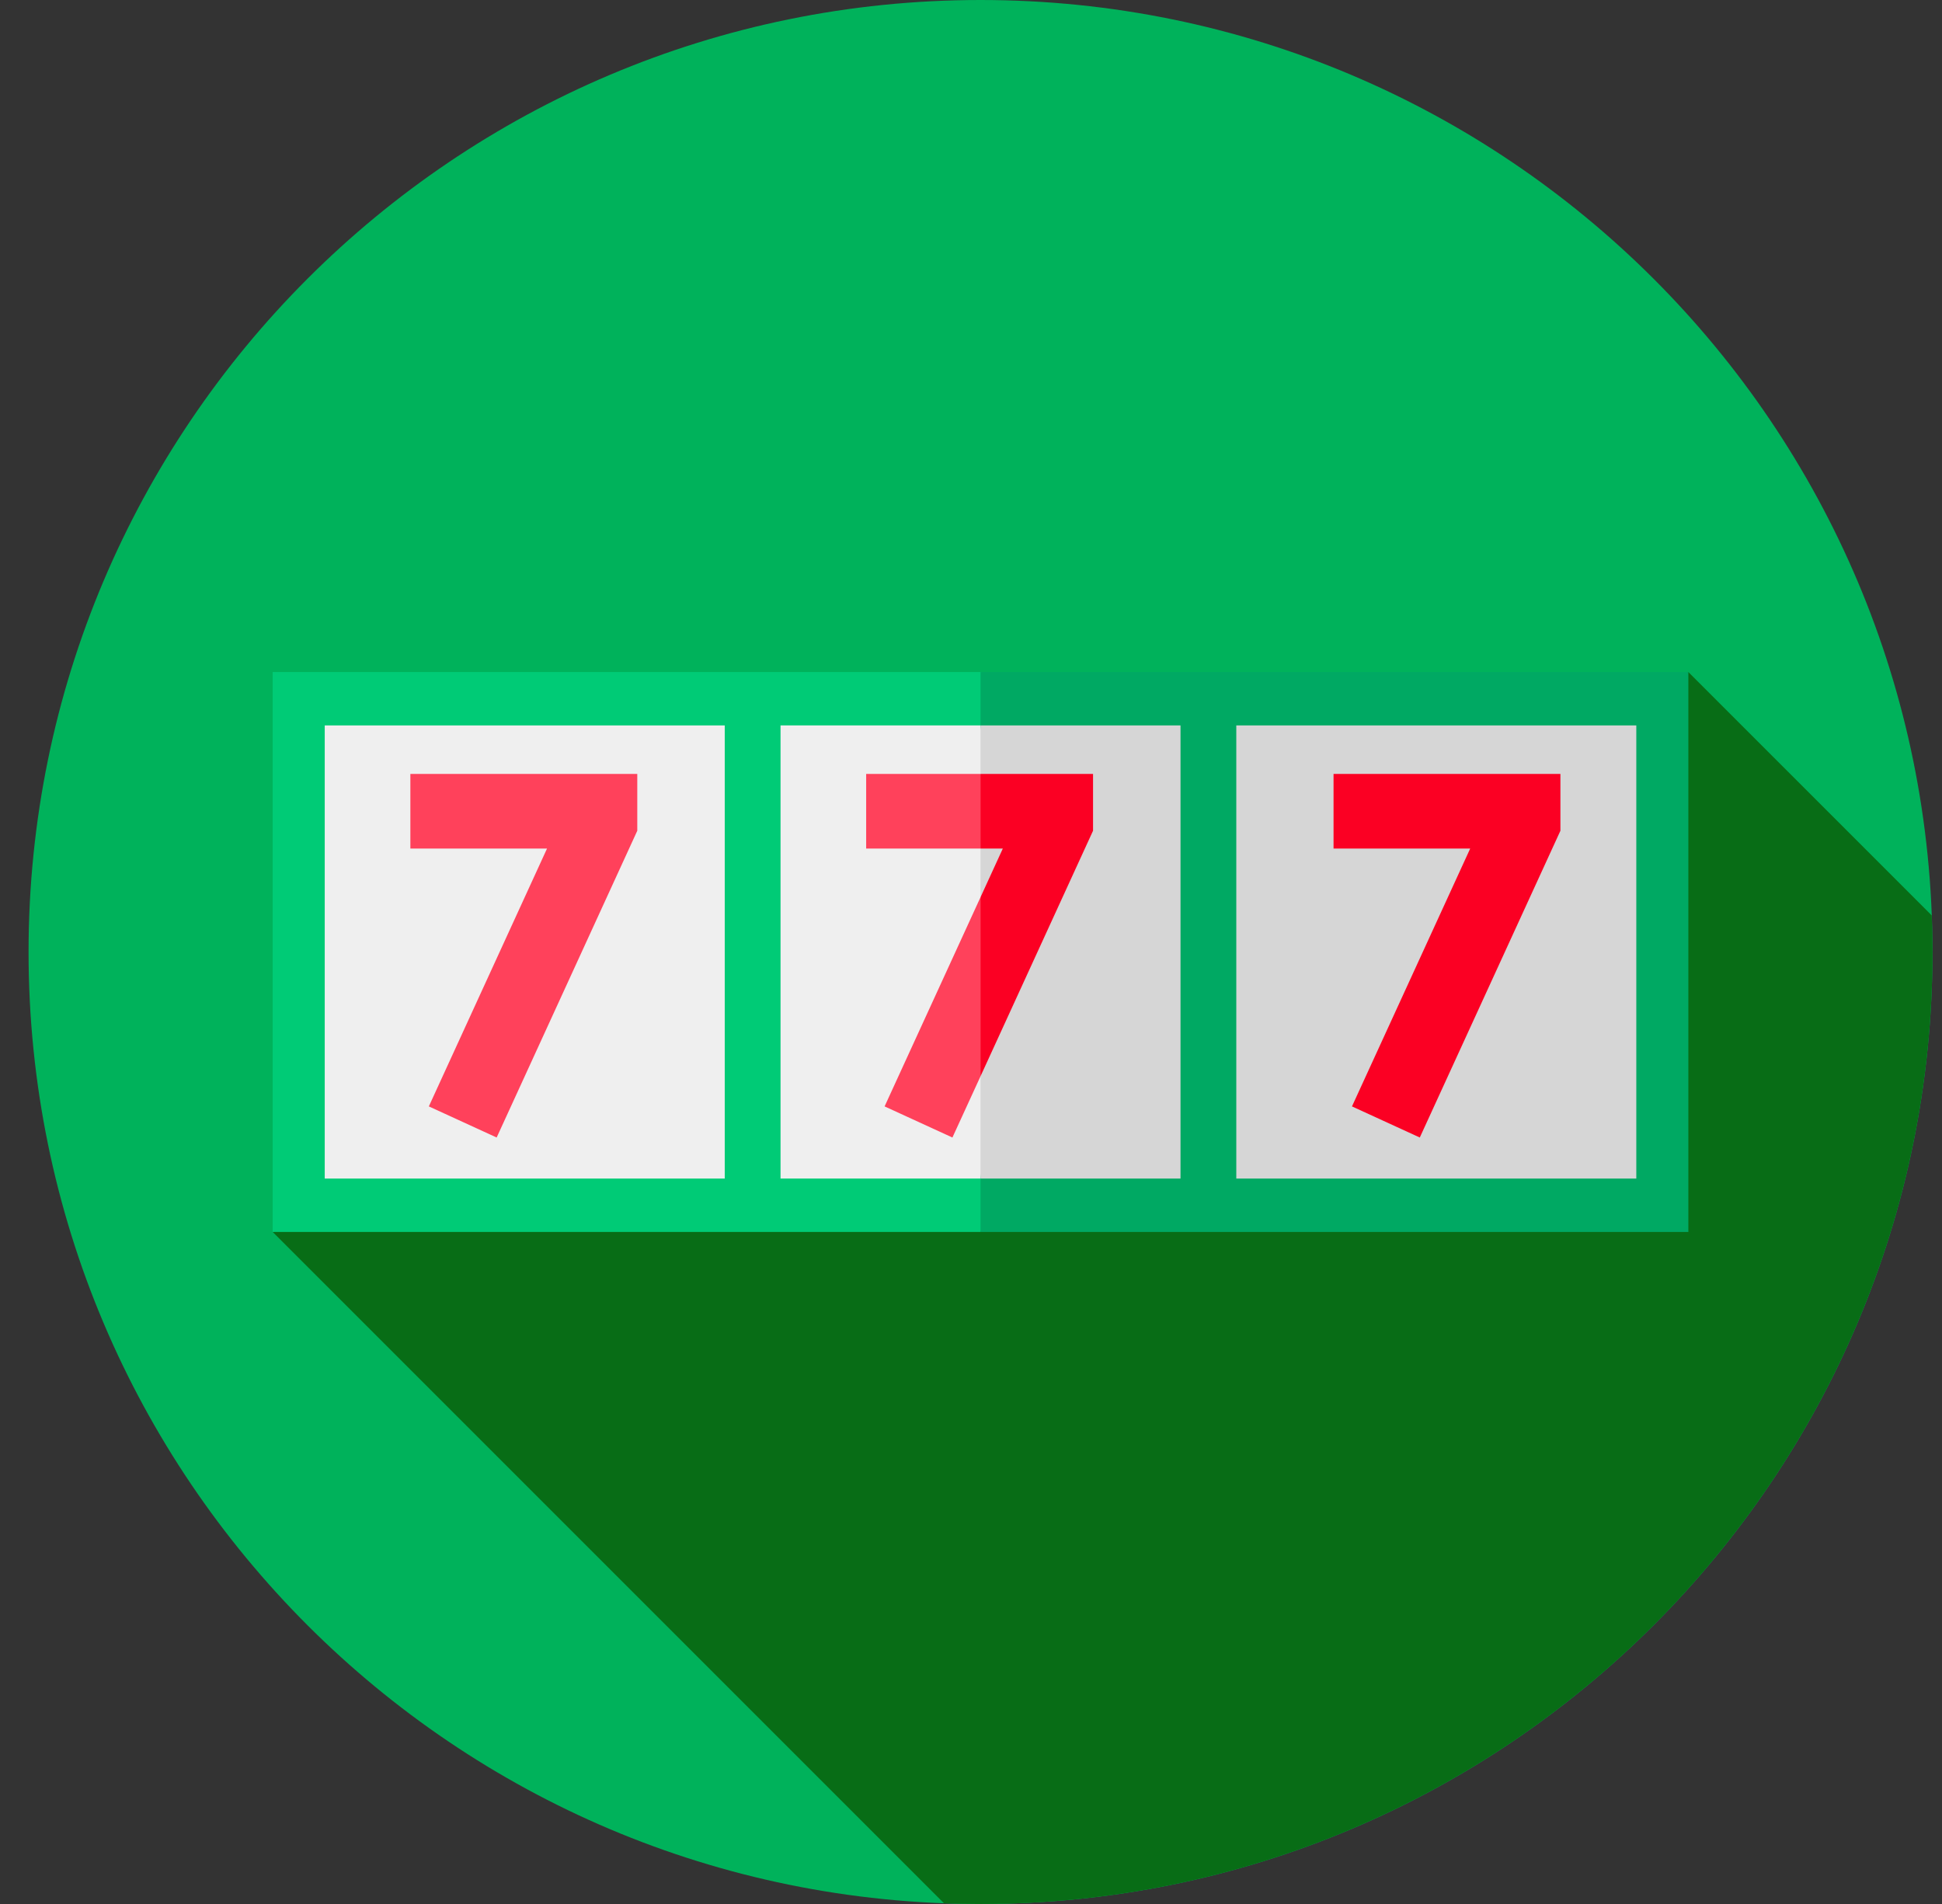
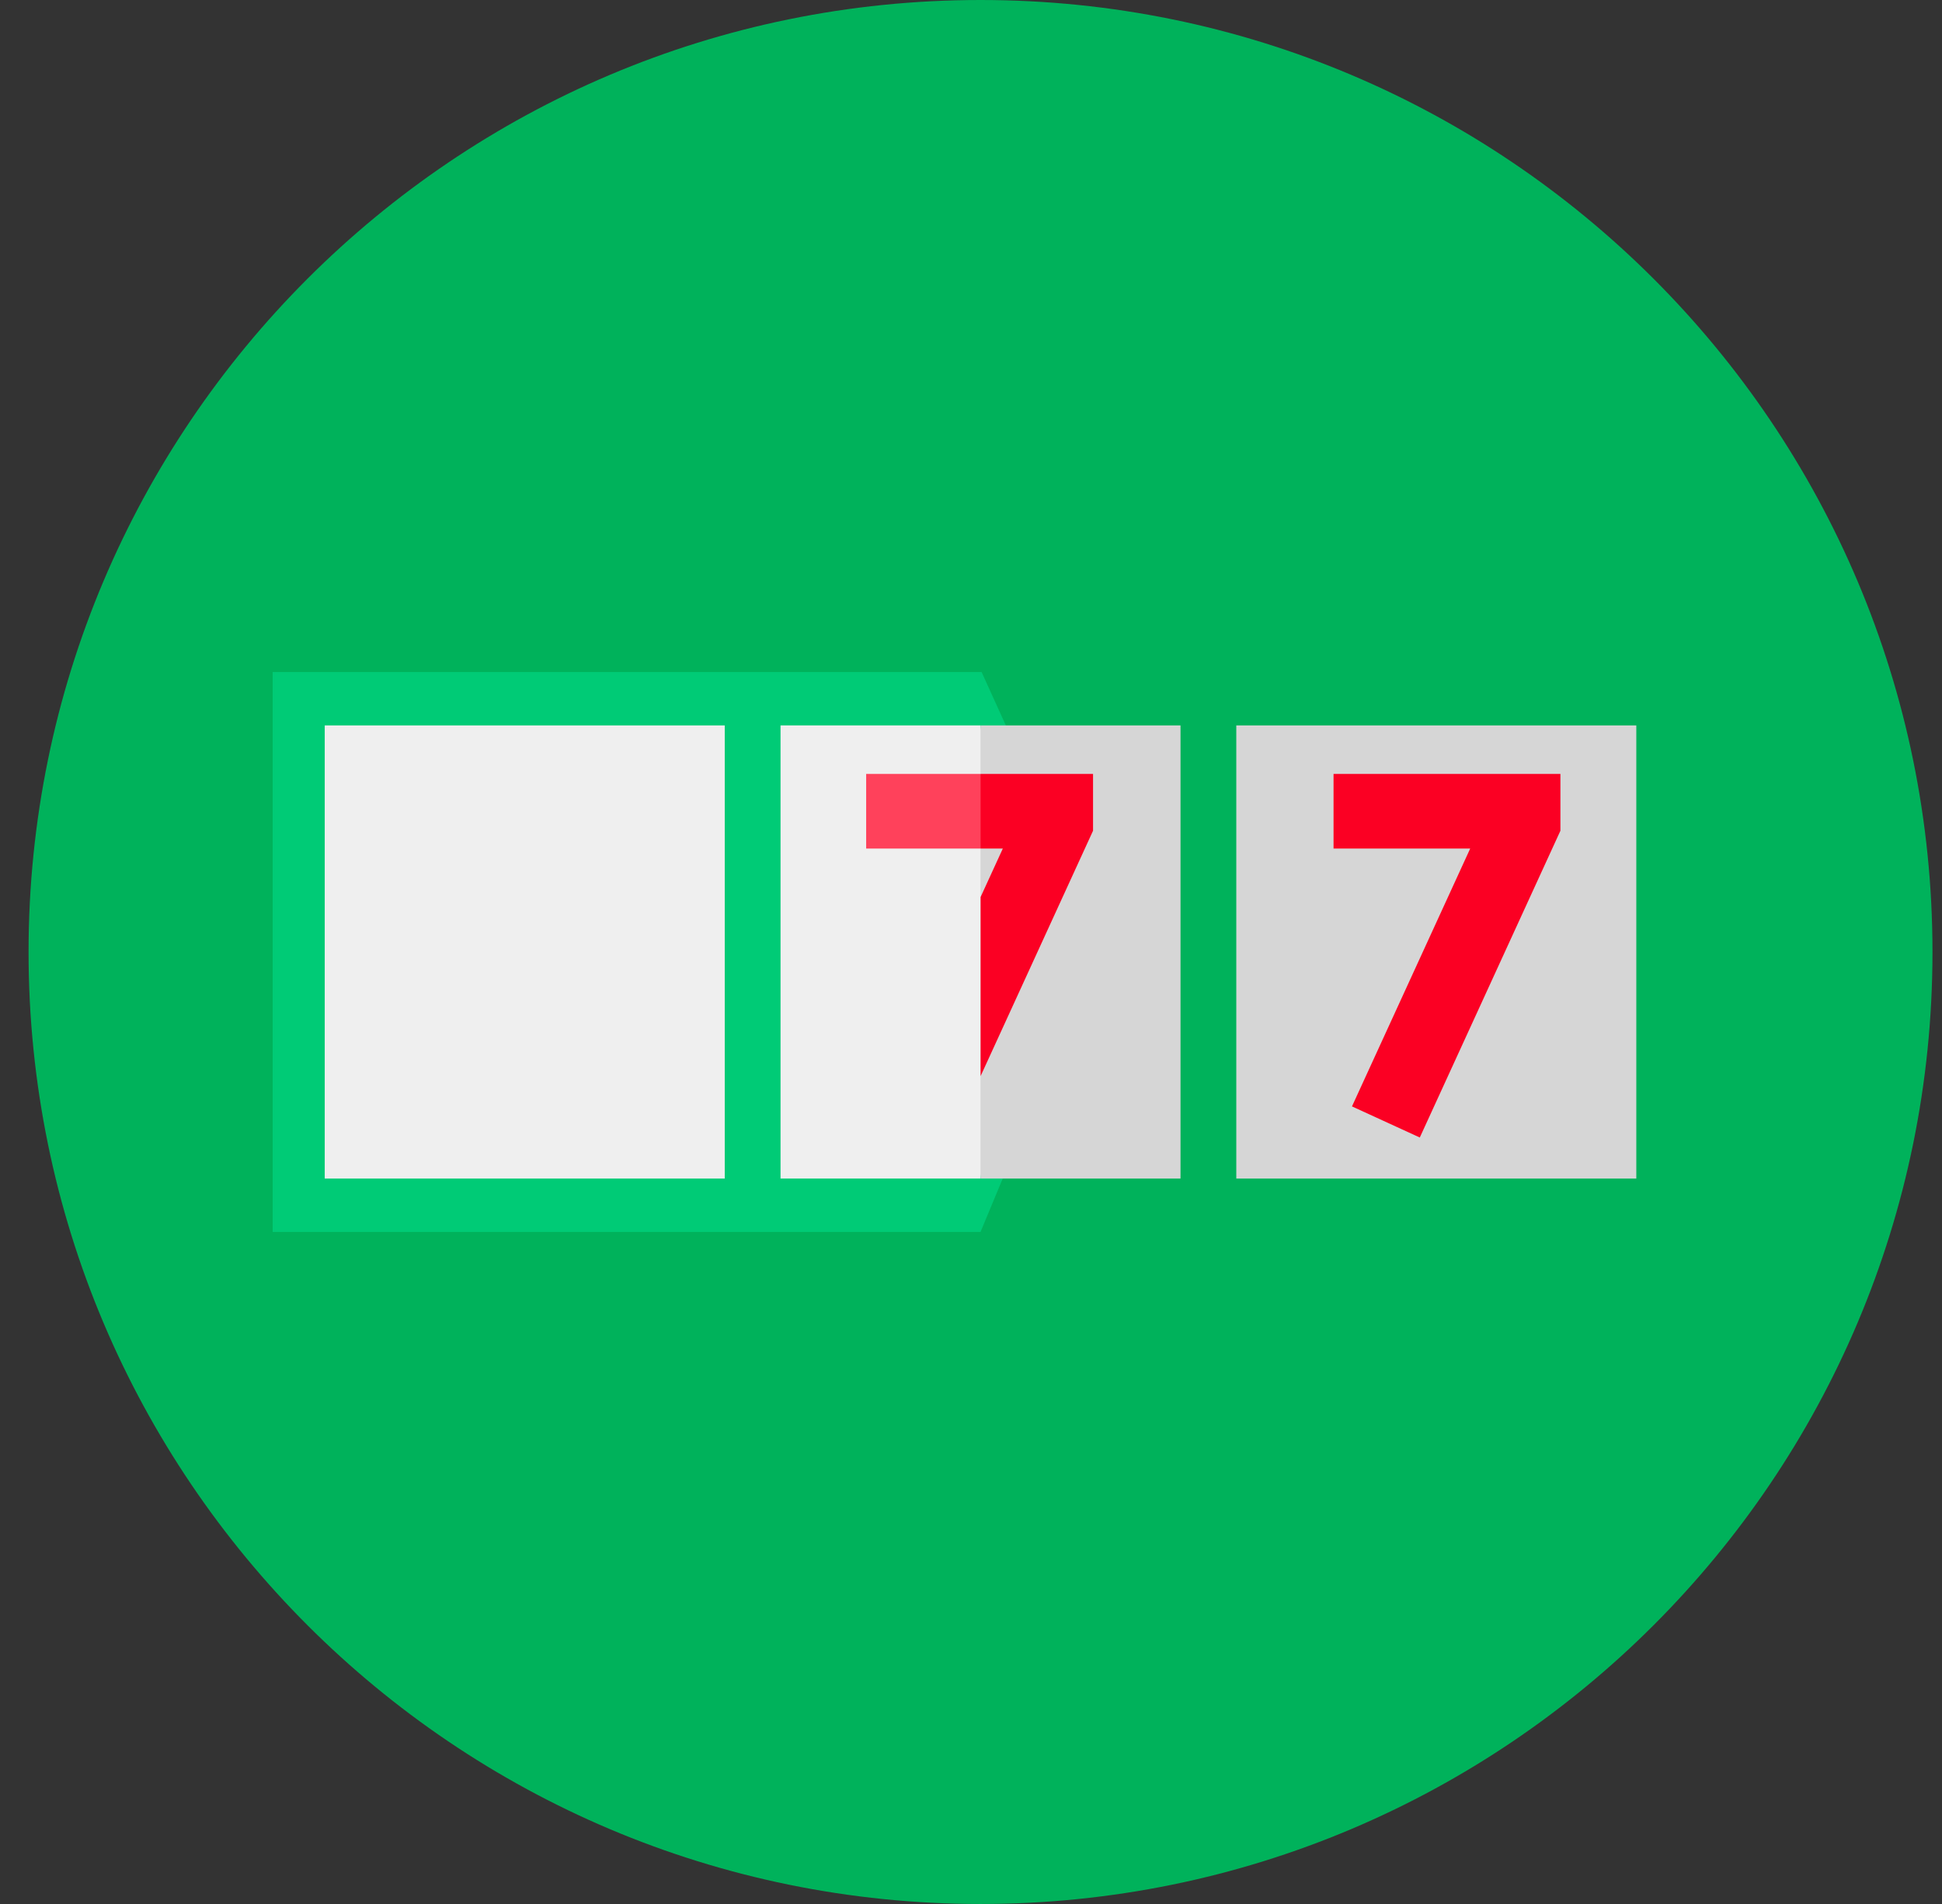
<svg xmlns="http://www.w3.org/2000/svg" width="51" height="50" viewBox="0 0 51 50" fill="none">
  <rect x="0" y="0" width="51" height="50" fill="#333333" stroke="none" />
  <g clip-path="url(#clip0_12_2851)">
    <path d="M25.75 50C39.557 50 50.75 38.807 50.75 25C50.75 11.193 39.557 0 25.75 0C11.943 0 0.75 11.193 0.75 25C0.75 38.807 11.943 50 25.75 50Z" fill="#00B25B" />
-     <path d="M7.161 32.352L24.789 49.98C25.108 49.992 25.428 50 25.75 50C39.557 50 50.75 38.807 50.75 25C50.75 24.678 50.742 24.358 50.73 24.039L44.339 17.649L7.161 32.352Z" fill="#086D16" />
    <path d="M7.161 32.352H25.75L28.955 24.644L25.778 17.648H7.161V32.352Z" fill="#00CB76" />
-     <path d="M25.75 17.648H44.339V32.352H25.75V17.648Z" fill="#00A963" />
    <path d="M25.75 30.95H20.498V19.05H25.75L26.515 25.027L25.75 30.95Z" fill="#EFEFEF" />
    <path d="M25.75 19.05H31.002V30.95H25.75V19.05Z" fill="#D6D6D6" />
    <path d="M8.528 19.05H19.033V30.95H8.528V19.05Z" fill="#EFEFEF" />
    <path d="M32.467 19.05H42.972V30.95H32.467V19.05Z" fill="#D6D6D6" />
-     <path d="M13.043 29.872L11.262 29.055L14.366 22.283H10.777V20.324H16.736V21.816L13.043 29.872Z" fill="#FF415B" />
    <path d="M37.286 29.872L35.505 29.055L38.61 22.283H35.021V20.324H40.979V21.816L37.286 29.872Z" fill="#FB0023" />
    <path d="M22.747 20.324V22.283H25.752L26.471 21.303L25.752 20.324H22.747Z" fill="#FF415B" />
-     <path d="M25.012 29.872L25.752 28.259L26.361 25.216L25.752 23.557L23.231 29.055L25.012 29.872Z" fill="#FF415B" />
    <path d="M25.752 22.283H26.336L25.752 23.557V28.259L28.705 21.816V20.324H25.752V22.283Z" fill="#FB0023" />
  </g>
  <defs>
    <clipPath id="clip0_12_2851">
      <rect width="50" height="50" fill="white" transform="translate(0.75)" />
    </clipPath>
  </defs>
</svg>